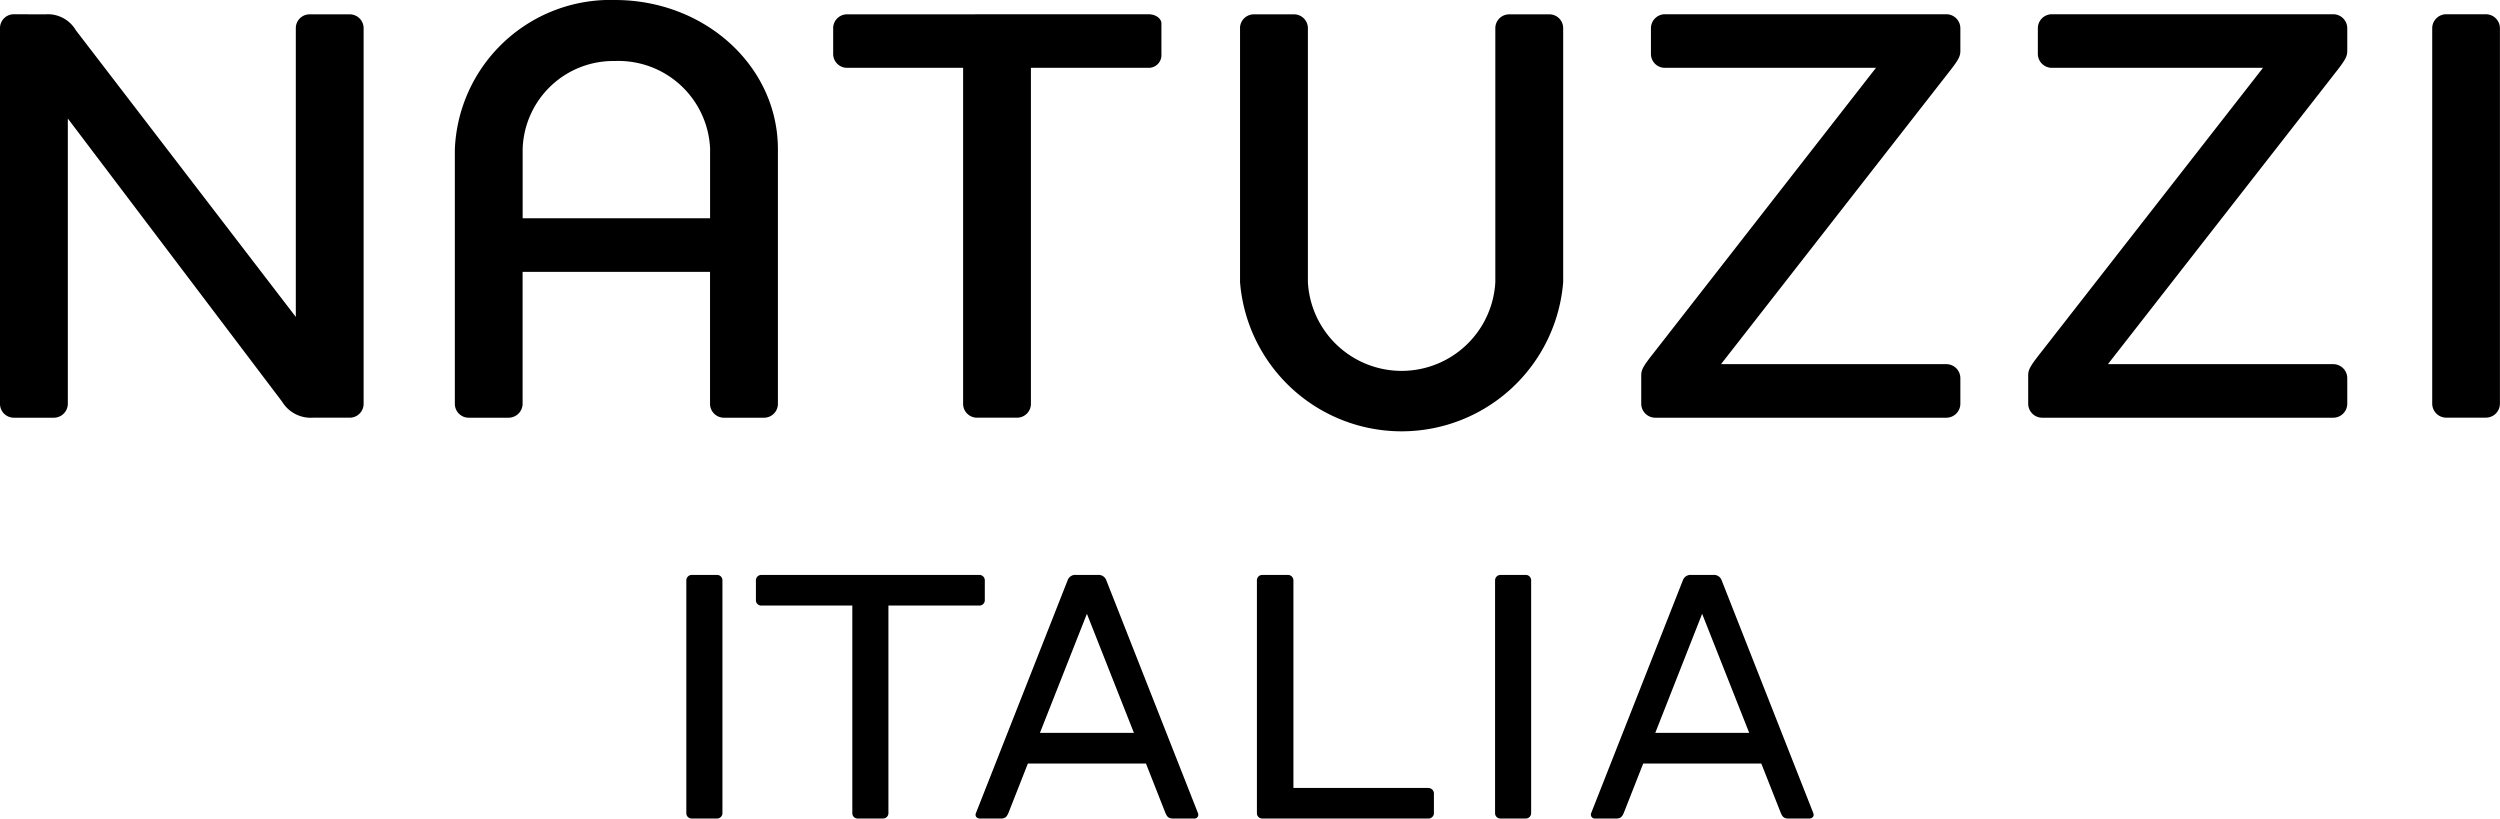
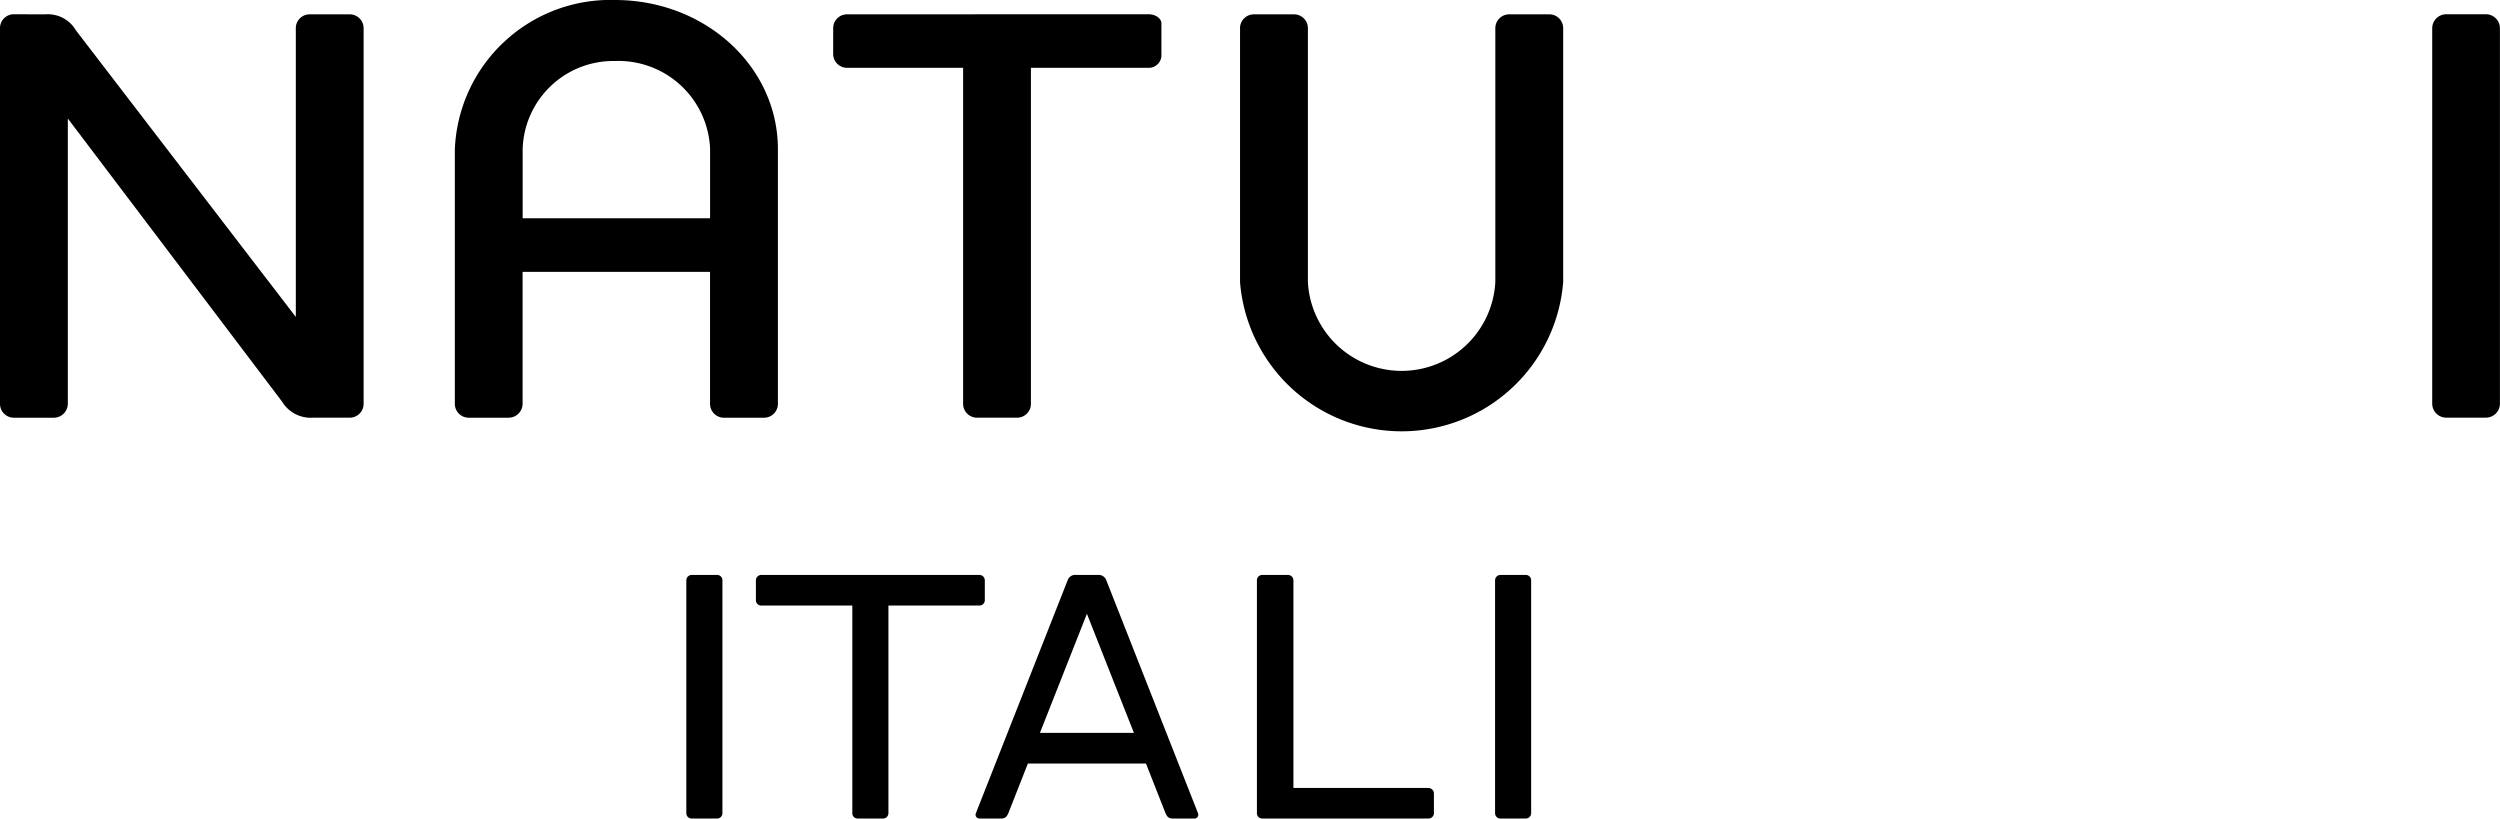
<svg xmlns="http://www.w3.org/2000/svg" width="106.706" height="34.937" viewBox="0 0 106.706 34.937">
  <g>
    <g transform="translate(29.294 24.539)">
      <path d="M247.831,435.972h-1.088a.233.233,0,0,0-.235.235v9.943a.226.226,0,0,0,.223.219h1.086a.227.227,0,0,0,.232-.219v-9.943a.228.228,0,0,0-.218-.235" transform="translate(-246.508 -435.972)" />
      <path d="M321.187,435.972H320.1a.233.233,0,0,0-.235.235v9.943a.226.226,0,0,0,.221.219h1.088a.228.228,0,0,0,.231-.219v-9.943a.23.23,0,0,0-.217-.235" transform="translate(-285.346 -435.972)" />
      <path d="M262.369,435.972h-9.328a.231.231,0,0,0-.221.235v.851a.227.227,0,0,0,.221.222h3.894v8.87a.225.225,0,0,0,.218.219h1.088a.229.229,0,0,0,.235-.219v-8.87h3.893a.229.229,0,0,0,.221-.222v-.851a.232.232,0,0,0-.221-.235" transform="translate(-249.85 -435.972)" />
      <path d="M275.49,442.713l2.005-5.082,2.006,5.082Zm6.75,3.438-3.921-9.96a.347.347,0,0,0-.353-.219h-.941a.34.34,0,0,0-.349.219l-3.923,9.96c-.044.134.056.219.176.219h.882c.206,0,.262-.073.338-.247l.826-2.1h5.041l.826,2.1c.076.174.135.247.341.247h.882a.164.164,0,0,0,.174-.219" transform="translate(-260.397 -435.972)" />
-       <path d="M331.305,442.713l2-5.082,2.009,5.082Zm6.75,3.438-3.921-9.96a.347.347,0,0,0-.353-.219h-.944a.346.346,0,0,0-.35.219l-3.923,9.96a.169.169,0,0,0,.18.219h.882c.2,0,.265-.073.338-.247l.826-2.1h5.041l.829,2.1c.074.174.133.247.335.247h.882c.118,0,.223-.085.176-.219" transform="translate(-289.948 -435.972)" />
      <path d="M305.58,445.064h-5.758v-8.857a.234.234,0,0,0-.238-.235h-1.1a.229.229,0,0,0-.22.235v9.943a.225.225,0,0,0,.22.219h7.1a.231.231,0,0,0,.235-.219V445.3a.234.234,0,0,0-.235-.232" transform="translate(-273.91 -435.972)" />
    </g>
-     <path d="M333.733,402.334a.6.6,0,0,1-.608-.609v-1.191c0-.244.073-.388.535-.972l9.484-12.162h-9.022a.593.593,0,0,1-.583-.585v-1.093a.6.6,0,0,1,.583-.609h12.016a.6.6,0,0,1,.608.609v.949c0,.242-.073.388-.535.972l-9.681,12.405h9.608a.6.6,0,0,1,.608.608v1.093a.6.6,0,0,1-.608.585Z" transform="translate(-263.073 -384.505)" />
-     <path d="M368.834,402.334a.6.6,0,0,1-.609-.609v-1.191c0-.244.073-.388.532-.972l9.49-12.162h-9.027a.6.6,0,0,1-.583-.585v-1.093a.6.6,0,0,1,.583-.609h12.016a.6.6,0,0,1,.608.609v.949c0,.242-.073.388-.535.972l-9.681,12.405h9.608a.6.6,0,0,1,.608.608v1.093a.6.6,0,0,1-.608.585Z" transform="translate(-281.657 -384.505)" />
    <path d="M404.875,385.722a.6.6,0,0,1,.582-.609h1.7a.6.6,0,0,1,.608.609v16a.6.6,0,0,1-.608.609h-1.7a.6.6,0,0,1-.582-.609v-16Z" transform="translate(-301.062 -384.505)" />
    <path d="M296.732,385.7a.592.592,0,0,1,.586-.583h1.726a.592.592,0,0,1,.585.583v10.848a4.006,4.006,0,0,0,8,0V385.7a.593.593,0,0,1,.588-.583h1.724a.589.589,0,0,1,.584.583v10.848a6.918,6.918,0,0,1-13.792,0V385.7Z" transform="translate(-243.805 -384.505)" />
    <path d="M232.337,383.821c3.843,0,6.958,2.822,6.958,6.372v10.872a.592.592,0,0,1-.583.585h-1.729a.594.594,0,0,1-.585-.585v-5.641h-8v5.641a.6.6,0,0,1-.607.585h-1.7a.592.592,0,0,1-.585-.585V390.193a6.645,6.645,0,0,1,6.835-6.372m4.061,6.372a3.917,3.917,0,0,0-4.061-3.768,3.873,3.873,0,0,0-3.941,3.768v2.943h8v-2.943Z" transform="translate(-206.092 -383.821)" />
    <path d="M273.278,385.113c.341,0,.559.2.559.39v1.312a.542.542,0,0,1-.559.585h-5.011v14.348a.592.592,0,0,1-.582.585h-1.729a.593.593,0,0,1-.583-.585V387.4h-4.964a.593.593,0,0,1-.582-.585V385.7a.591.591,0,0,1,.582-.583Z" transform="translate(-224.265 -384.505)" />
    <path d="M184.835,385.113a.591.591,0,0,0-.583.583v16.053a.592.592,0,0,0,.583.585h1.706a.6.6,0,0,0,.606-.585V389.564l9.147,12.087a1.428,1.428,0,0,0,1.311.682h1.582a.592.592,0,0,0,.585-.585V385.7a.592.592,0,0,0-.585-.583h-1.726a.589.589,0,0,0-.583.583v12.333l-9.387-12.234a1.385,1.385,0,0,0-1.317-.681Z" transform="translate(-184.252 -384.505)" />
  </g>
</svg>